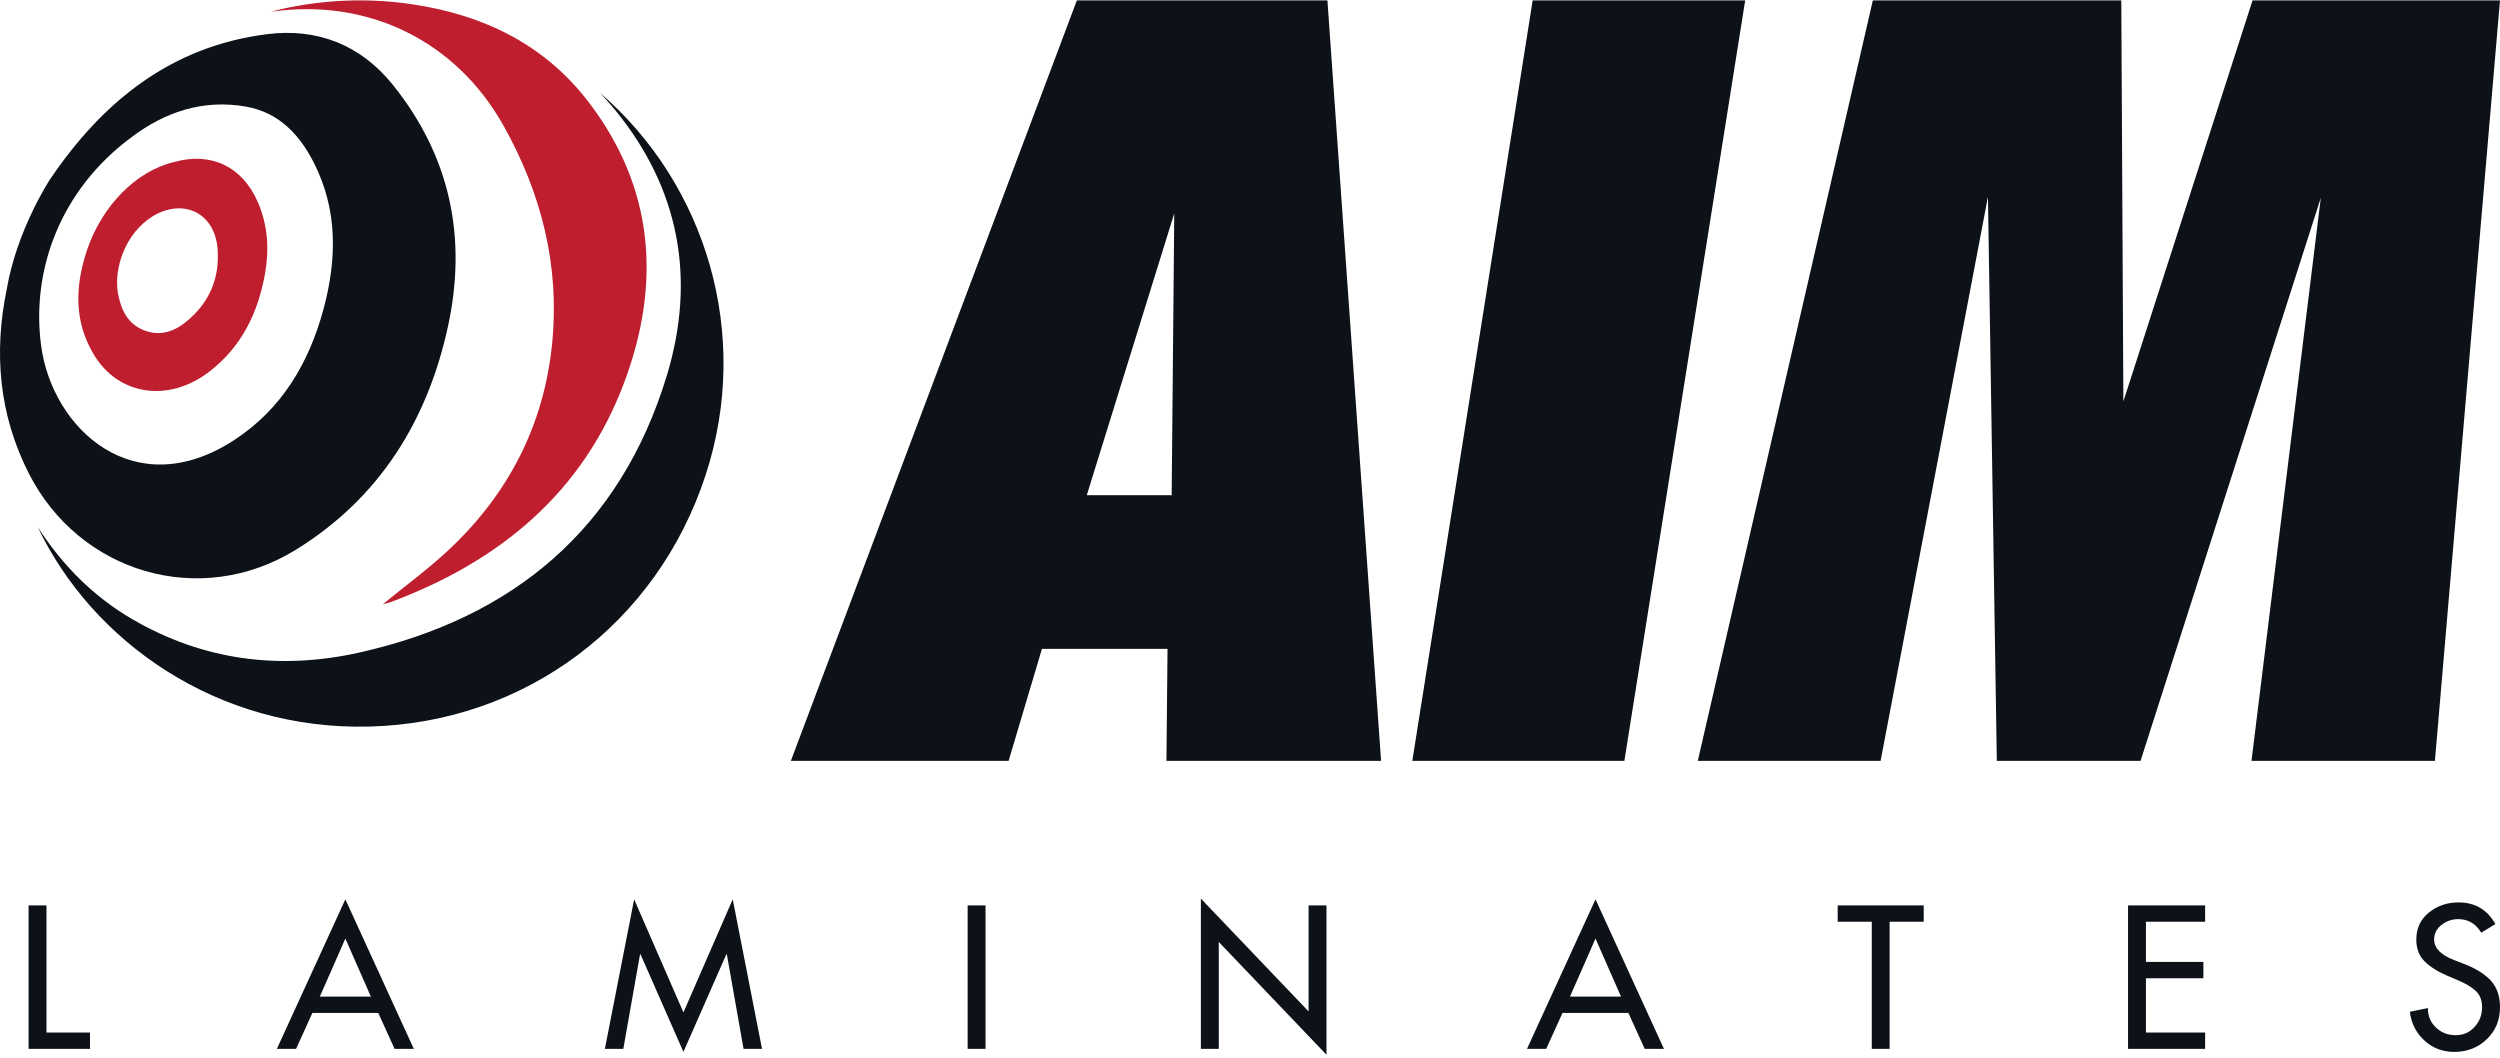
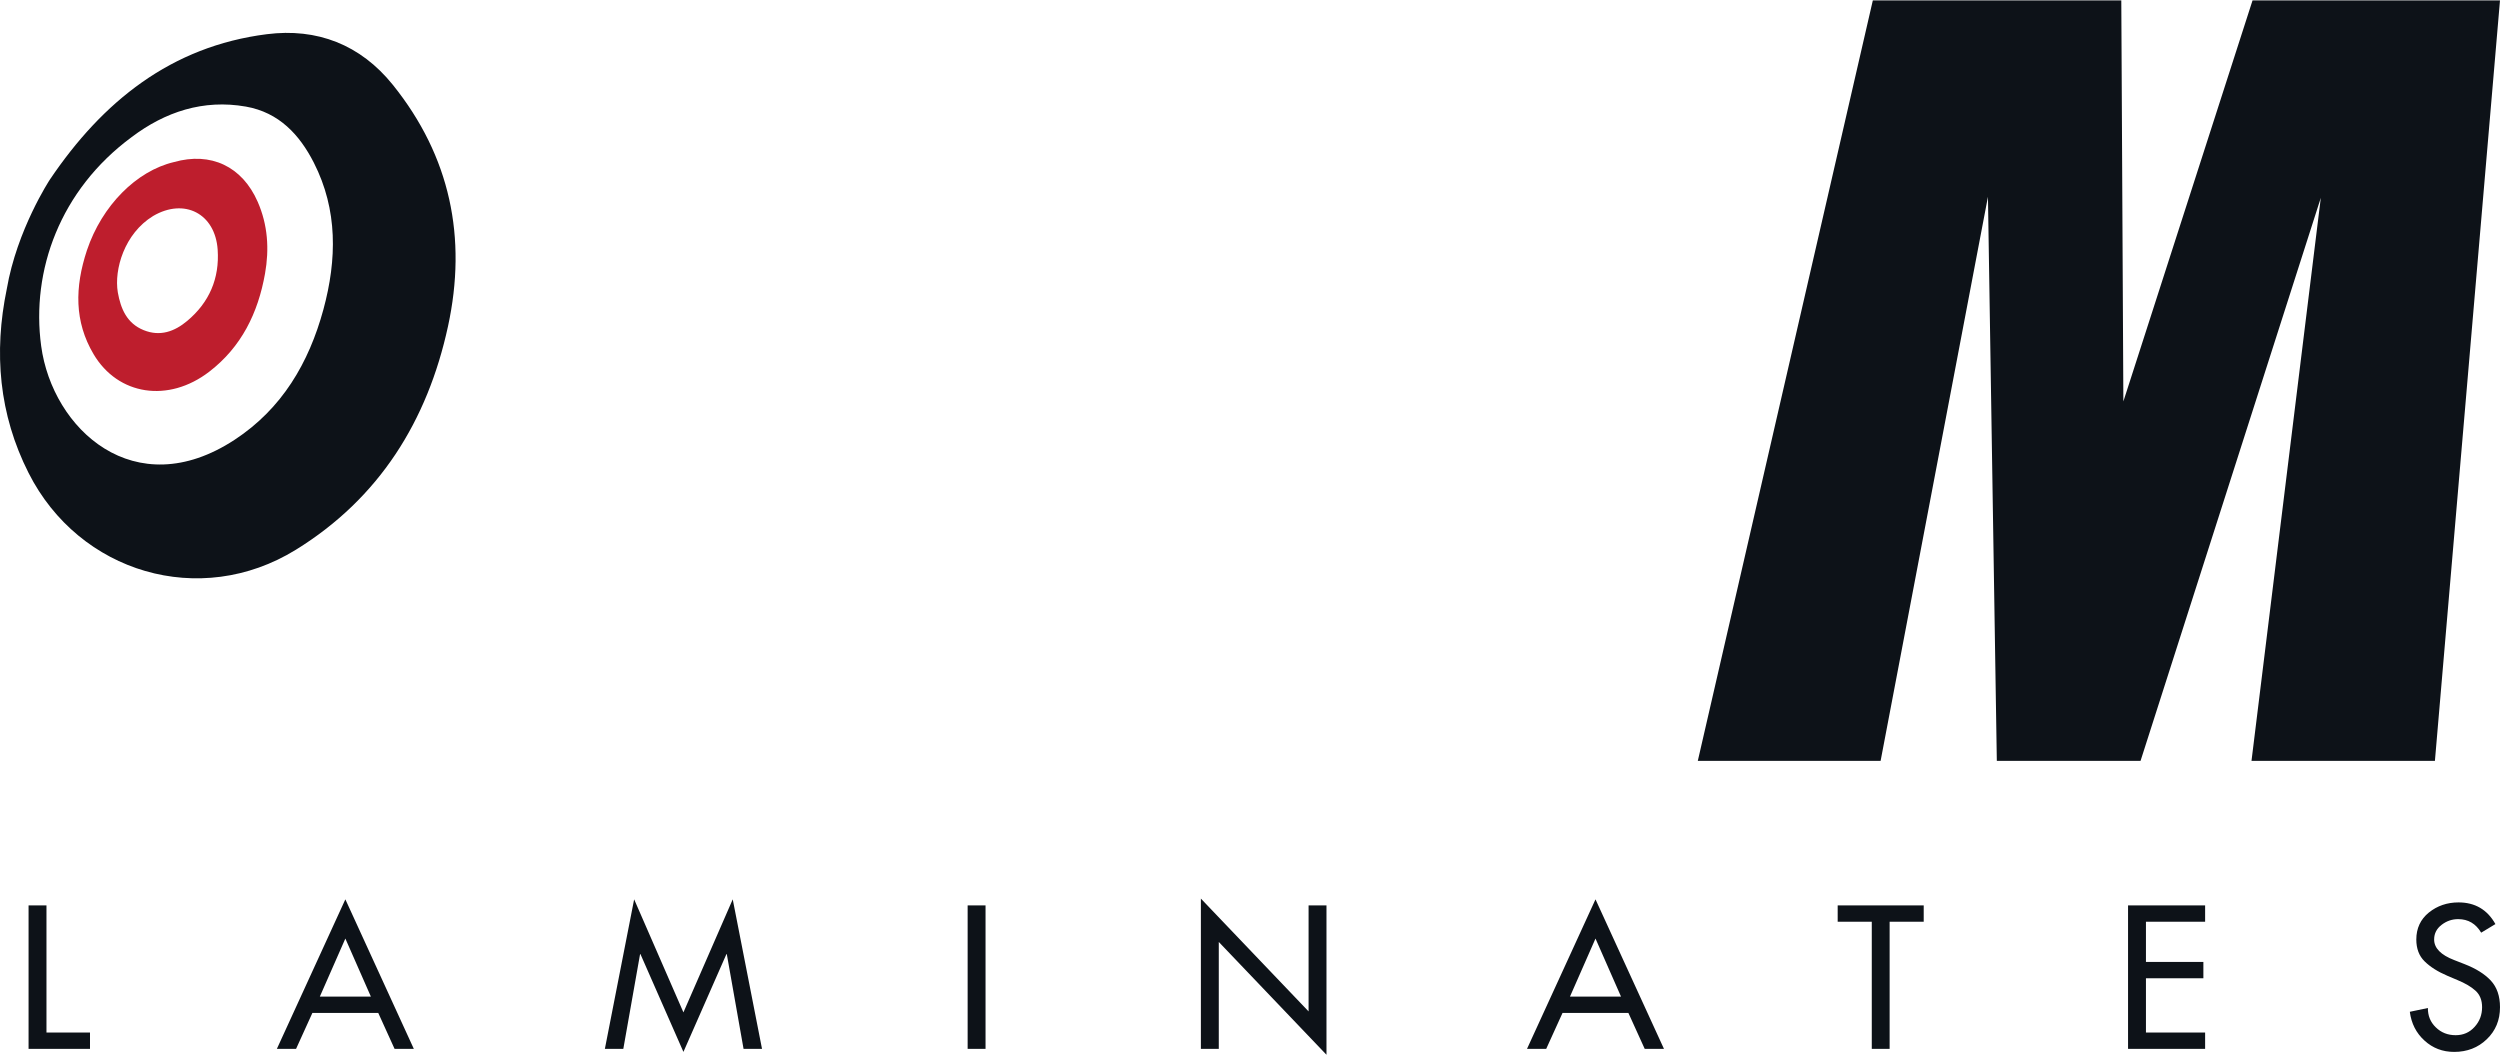
<svg xmlns="http://www.w3.org/2000/svg" width="600" height="254" viewBox="0 0 600 254" fill="none">
  <path d="M11.153 217.302V247.812H21.6V251.733H6.856V217.302H11.153ZM90.779 243.099H74.975L71.053 251.733H66.446L82.885 215.841L99.321 251.733H94.7L90.779 243.099ZM89.008 239.178L82.885 225.25L76.763 239.178H89.008ZM164.022 252.457L153.708 228.991H153.617L149.594 251.733H145.168L152.195 215.841L164.022 242.972L175.855 215.841L182.885 251.733H178.454L174.432 228.991H174.34L164.022 252.457ZM236.53 251.733H232.234V217.302H236.53V251.733ZM288.212 251.733V215.661L314.06 242.738V217.302H318.355V253.143L292.508 226.067V251.733H288.212ZM390.812 243.099H375.008L371.087 251.733H366.479L382.919 215.841L399.354 251.733H394.733L390.812 243.099ZM389.041 239.178L382.919 225.25L376.796 239.178H389.041ZM453.51 221.223V251.733H449.227V221.223H441.043V217.302H461.691V221.223H453.51ZM510.731 251.733V217.302H529.229V221.223H515.028V230.867H528.811V234.789H515.028V247.812H529.229V251.733H510.731ZM598.898 221.779L595.482 223.84C594.198 221.678 592.365 220.592 589.957 220.592C588.493 220.592 587.172 221.043 585.981 221.964C584.79 222.881 584.193 224.047 584.193 225.482C584.193 227.543 585.8 229.185 588.998 230.413L591.455 231.372C594.198 232.433 596.311 233.753 597.788 235.331C599.265 236.926 600.001 239.047 600.001 241.728C600.001 244.832 598.936 247.395 596.828 249.415C594.721 251.447 592.104 252.457 588.998 252.457C586.226 252.457 583.861 251.552 581.878 249.739C579.897 247.942 578.718 245.636 578.357 242.83L582.695 241.921C582.67 243.772 583.301 245.325 584.597 246.566C585.876 247.824 587.471 248.447 589.361 248.447C591.186 248.447 592.701 247.787 593.904 246.452C595.108 245.132 595.701 243.553 595.701 241.728C595.701 240.057 595.184 238.74 594.136 237.78C593.088 236.821 591.624 235.967 589.772 235.206L587.391 234.196C585.047 233.199 583.226 232.033 581.904 230.724C580.57 229.42 579.914 227.67 579.914 225.482C579.914 222.805 580.919 220.642 582.926 219.01C584.933 217.394 587.315 216.578 590.046 216.578C594.005 216.578 596.959 218.311 598.898 221.779Z" fill="#0D1218" />
-   <path d="M260.826 118.848L281.822 51.218L281.2 118.848H260.826ZM331.46 182.612L318.581 0.095H258.449L189.851 182.489L189.809 182.612H242.064L250.067 155.729H280.207L279.946 182.612H331.46Z" fill="#0D1218" />
-   <path d="M367.841 0.093L338.954 182.614H389.851L418.846 0.093H367.841Z" fill="#0D1218" />
  <path d="M540.611 0.093L509.608 96.348L509.112 0.093H449.48L407.471 182.614H451.345L477.108 47.228L479.237 182.614H513.728L556.995 47.471L540.359 182.614H584.379L599.998 0.093H540.611Z" fill="#0D1218" />
-   <path d="M65.003 2.829C88.246 -0.549 109.415 9.747 120.851 30.171C129.99 46.488 134.404 63.92 132.494 82.627C130.508 102.113 122.004 118.54 107.782 131.891C102.825 136.549 97.28 140.589 91.882 145.015C92.576 144.822 93.253 144.7 93.888 144.459C119.926 134.698 139.937 118.275 149.854 91.683C158.708 67.956 157.012 45.015 141.191 24.398C130.642 10.651 116.016 3.579 99.064 1.045C88.469 -0.542 77.946 -0.137 67.493 2.19C66.66 2.379 65.832 2.615 65.003 2.829Z" fill="#BE1E2D" />
-   <path d="M9.046 126.476C22.102 153.876 52.04 175.331 88.705 174.376C126.065 173.396 157.703 149.676 169.363 113.967C180.399 80.183 169.443 44.241 144.02 22.302C145.253 23.695 146.532 25.046 147.697 26.48C163.203 45.469 167.011 67.13 160.051 90.096C148.922 126.8 123.233 148.326 86.265 156.607C67.255 160.857 48.896 158.568 31.818 148.646C22.384 143.159 14.928 135.606 9.046 126.476Z" fill="#0D1218" />
  <path d="M9.878 83.021C12.563 102.986 32.334 121.265 56.298 105.553C67.662 98.11 74.133 87.107 77.626 74.248C80.862 62.294 81.089 50.377 75.325 39.055C71.899 32.326 66.963 26.983 59.011 25.582C48.774 23.786 39.63 26.844 31.615 32.891C14.389 45.593 7.438 64.969 9.878 83.021ZM1.631 69.337C4.063 55.17 11.885 43.225 11.982 43.082C24.601 24.387 41.027 11.125 64.039 8.208C76.066 6.681 86.508 10.687 94.297 20.381C108.077 37.528 112.129 57.056 107.525 78.295C102.603 101.013 91.015 119.603 70.973 131.961C48.05 146.09 19.018 137.544 6.858 113.506C-0.258 99.443 -1.529 84.612 1.631 69.337Z" fill="#0D1218" />
  <path d="M28.273 70.156C28.976 74.119 30.452 77.604 34.483 79.237C38.417 80.831 41.889 79.569 44.926 77.023C50.233 72.584 52.711 66.811 52.24 59.919C51.642 51.242 44.232 47.444 36.742 51.844C29.838 56.06 27.359 64.695 28.273 70.156ZM20.868 60.058C24.477 49.333 32.741 41.031 41.729 38.902C50.629 36.381 58.126 39.95 61.841 48.419C64.278 53.961 64.656 59.759 63.604 65.683C61.93 75.105 57.95 83.271 50.22 89.208C40.411 96.749 28.315 94.897 22.453 84.993C17.821 77.158 17.939 68.932 20.868 60.058Z" fill="#BE1E2D" />
</svg>